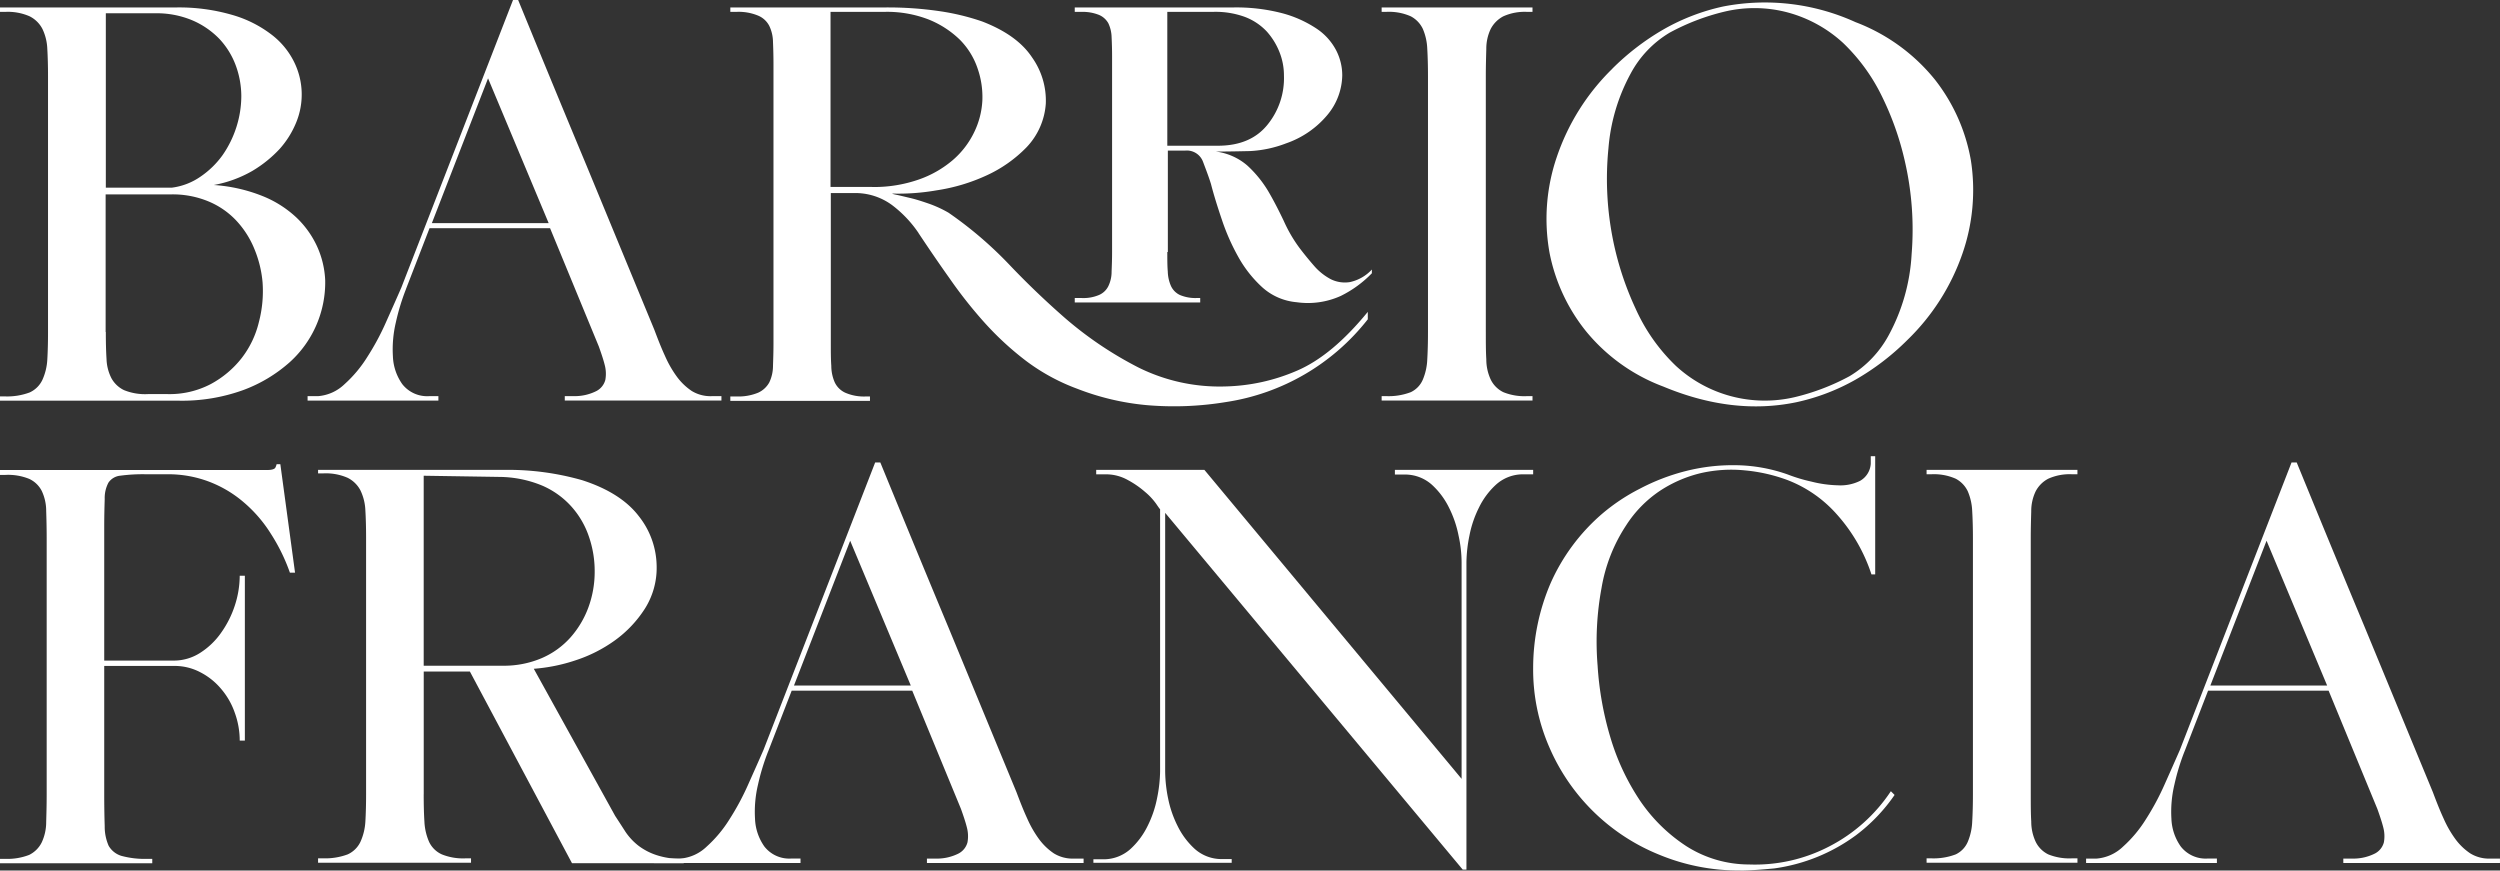
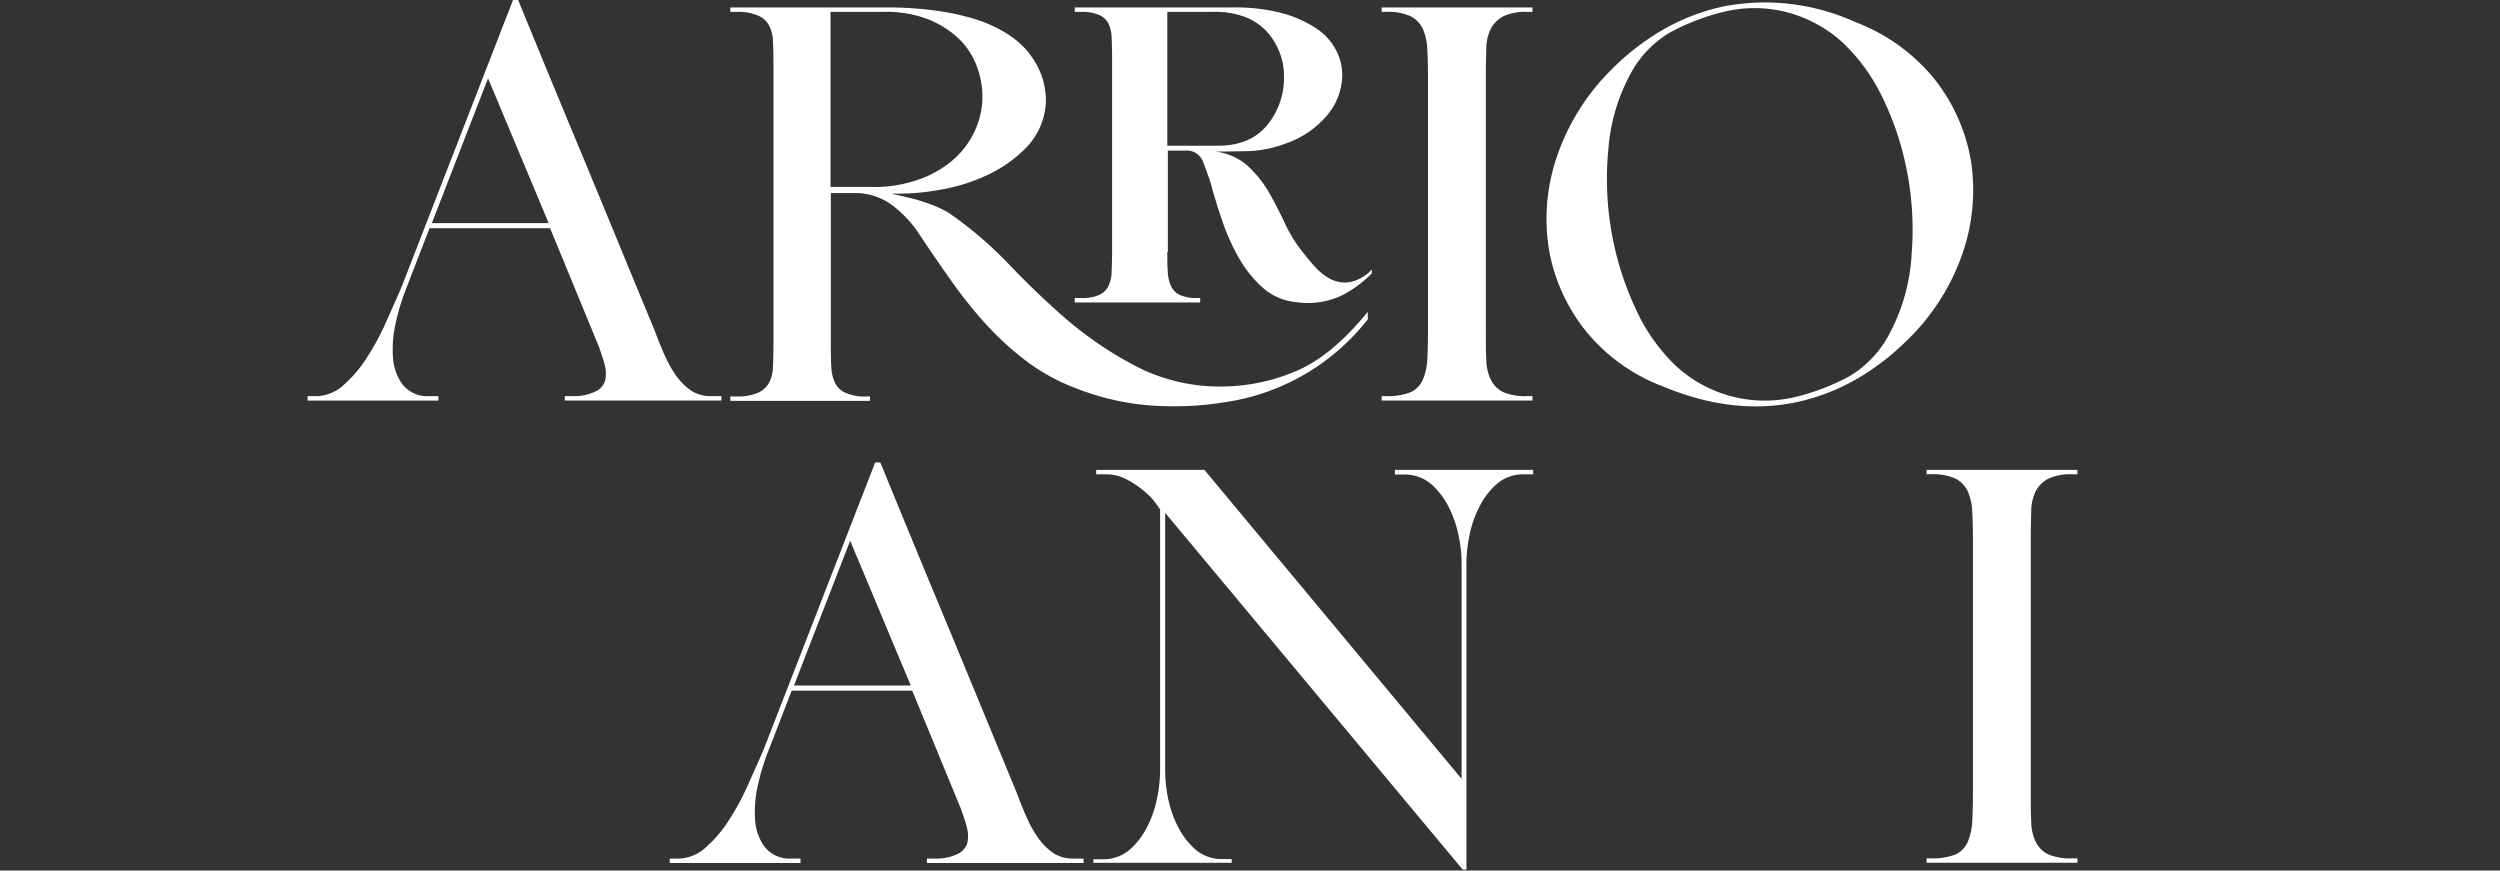
<svg xmlns="http://www.w3.org/2000/svg" viewBox="0 0 352 122.575">
  <rect x="0" y="0" width="352" height="122.575" fill="#333333" stroke="none" />
  <g id="contenido_logo_escritorio" transform="translate(3578.01 3888)">
-     <path id="Trazado_1009" data-name="Trazado 1009" d="M0,57.089v-.624H.723a9.035,9.035,0,0,0,3.446-.556,3.651,3.651,0,0,0,1.8-1.773,7.938,7.938,0,0,0,.692-2.853q.1-1.677.1-3.842V11.384q0-2.168-.1-3.842A7.132,7.132,0,0,0,5.972,4.72a4.1,4.1,0,0,0-1.8-1.773A7.62,7.62,0,0,0,.723,2.324H0V1.7H24.786A26.776,26.776,0,0,1,32.7,2.75a16.593,16.593,0,0,1,5.515,2.761,10.9,10.9,0,0,1,3.218,3.91,10.339,10.339,0,0,1,.259,8.5,12.839,12.839,0,0,1-2.328,3.712,17.361,17.361,0,0,1-3.842,3.088A17.011,17.011,0,0,1,30.1,26.7a22.471,22.471,0,0,1,6.763,1.513,15.27,15.27,0,0,1,4.824,3.02,13.2,13.2,0,0,1,2.952,4.1,12.833,12.833,0,0,1,1.149,4.793A15.149,15.149,0,0,1,40.8,51.642a20.517,20.517,0,0,1-6.5,3.91,25.256,25.256,0,0,1-9.227,1.513H0V57.1ZM14.9,2.521V27.078h9.258a9.073,9.073,0,0,0,4.1-1.575,12.372,12.372,0,0,0,3.088-3.02,14.736,14.736,0,0,0,1.939-3.94,14.516,14.516,0,0,0,.692-4.367,12.63,12.63,0,0,0-.791-4.336A11.079,11.079,0,0,0,30.863,6.1,11.666,11.666,0,0,0,27.052,3.5,12.958,12.958,0,0,0,21.8,2.521H14.9Zm0,44.883c0,1.445.031,2.724.1,3.811a6.363,6.363,0,0,0,.692,2.693,3.984,3.984,0,0,0,1.773,1.674,7.872,7.872,0,0,0,3.385.556h2.693a12.506,12.506,0,0,0,6.139-1.414,13.875,13.875,0,0,0,4.336-3.644,13.353,13.353,0,0,0,2.427-5.058,17.18,17.18,0,0,0,.525-5.614,15.83,15.83,0,0,0-1.149-4.694A13.046,13.046,0,0,0,33.259,31.7a11.34,11.34,0,0,0-3.91-2.693,13.129,13.129,0,0,0-5.219-.988H14.873V47.392H14.9Z" transform="translate(-3578.01 -3888.65)" fill="#fff" />
    <path id="Trazado_1010" data-name="Trazado 1010" d="M83.973,40.714a31.146,31.146,0,0,0-1.414,4.632,16.53,16.53,0,0,0-.426,4.824,7.218,7.218,0,0,0,1.316,3.91,4.439,4.439,0,0,0,3.743,1.7h1.346v.624H70.12v-.624h1.445a6.051,6.051,0,0,0,3.743-1.674,17.783,17.783,0,0,0,3.218-3.842,35.626,35.626,0,0,0,2.662-4.96c.791-1.773,1.513-3.385,2.137-4.824L99.044,0h.723c3.187,7.782,6.368,15.5,9.586,23.211,3.187,7.714,6.368,15.428,9.586,23.211.494,1.316.982,2.563,1.513,3.712a15.357,15.357,0,0,0,1.7,2.952,8.385,8.385,0,0,0,2.069,1.97,5.063,5.063,0,0,0,2.823.723h1.346V56.4H106.332v-.624h1.346a6.753,6.753,0,0,0,3.119-.723,2.483,2.483,0,0,0,1.248-1.575,4.819,4.819,0,0,0-.1-2.137c-.2-.791-.494-1.643-.821-2.563l-6.862-16.645H87.29L83.973,40.7h0ZM95.529,11.031,87.617,31.419h16.448Z" transform="translate(-3604.822 -3888)" fill="#fff" />
    <path id="Trazado_1011" data-name="Trazado 1011" d="M192.986,33.452a16.454,16.454,0,0,0-3.743-3.94,8.722,8.722,0,0,0-5.485-1.674H180.64V48.98c0,1.18,0,2.23.068,3.187A5.785,5.785,0,0,0,181.2,54.5a3.028,3.028,0,0,0,1.476,1.445,6.56,6.56,0,0,0,2.952.525h.525v.624H166.49v-.624h.821a7.314,7.314,0,0,0,3.088-.525,3.372,3.372,0,0,0,1.575-1.445,5.421,5.421,0,0,0,.525-2.328c.031-.951.068-2,.068-3.187V9.711c0-1.18-.031-2.236-.068-3.119a5.363,5.363,0,0,0-.525-2.3A3.1,3.1,0,0,0,170.4,2.849a7.109,7.109,0,0,0-3.088-.525h-.821V1.7h21.636a50.3,50.3,0,0,1,7.844.525,32.829,32.829,0,0,1,5.972,1.445c3.249,1.248,5.614,2.921,7.029,5.058a10.506,10.506,0,0,1,1.939,6.5,9.87,9.87,0,0,1-2.693,6.139A18.686,18.686,0,0,1,202.5,25.38a25.9,25.9,0,0,1-6.961,2.069,31.365,31.365,0,0,1-6.207.457c-.13,0,.031.068.525.167s1.149.266,1.97.457,1.742.494,2.693.821a16.541,16.541,0,0,1,2.693,1.248,54.738,54.738,0,0,1,8.468,7.22q3.789,3.993,7.98,7.652a51.985,51.985,0,0,0,10.308,6.93,25.675,25.675,0,0,0,12.18,2.662,26.877,26.877,0,0,0,10.148-2.23q4.929-2.122,9.95-8.276v1.05a31.257,31.257,0,0,1-19.993,11.655,44.935,44.935,0,0,1-11.2.426,35.919,35.919,0,0,1-9.715-2.3,28.28,28.28,0,0,1-7.189-3.91,42.33,42.33,0,0,1-5.88-5.417,63.665,63.665,0,0,1-4.923-6.238c-1.544-2.168-2.989-4.3-4.367-6.368Zm-6.535-6.473a19.064,19.064,0,0,0,6.565-1.05,14.891,14.891,0,0,0,4.824-2.761,12.071,12.071,0,0,0,2.989-3.91,11.525,11.525,0,0,0,1.149-4.465,12.226,12.226,0,0,0-.692-4.564,10.472,10.472,0,0,0-2.5-4.008A13.538,13.538,0,0,0,194.425,3.4a16.193,16.193,0,0,0-6.17-1.081H180.6V26.973h5.843Zm41.567,9.159c0,1.05,0,1.97.068,2.761a5.359,5.359,0,0,0,.457,2.038,2.6,2.6,0,0,0,1.248,1.248,5.582,5.582,0,0,0,2.366.426h.494v.624H214.986v-.624h.951a5.625,5.625,0,0,0,2.464-.426,2.6,2.6,0,0,0,1.316-1.248,4.62,4.62,0,0,0,.457-2.038c.031-.791.068-1.7.068-2.761V8.562c0-1.05-.031-1.939-.068-2.693a4.847,4.847,0,0,0-.457-1.939A2.7,2.7,0,0,0,218.4,2.75a6.114,6.114,0,0,0-2.464-.426h-.951V1.7h22.29a25.557,25.557,0,0,1,6.961.821A16.255,16.255,0,0,1,249,4.658a8.284,8.284,0,0,1,2.761,3.02,7.665,7.665,0,0,1,.889,3.576,8.9,8.9,0,0,1-2.038,5.515,13.145,13.145,0,0,1-5.88,4.07,16.394,16.394,0,0,1-5.058,1.081c-1.414.031-3.02.068-4.824.068a8.387,8.387,0,0,1,4.435,1.97,16.2,16.2,0,0,1,2.921,3.576c.791,1.346,1.513,2.761,2.2,4.2a20.147,20.147,0,0,0,2.236,3.842c.624.821,1.316,1.674,2.038,2.5a8.178,8.178,0,0,0,2.328,1.871,4.458,4.458,0,0,0,2.693.426,5.911,5.911,0,0,0,3.119-1.773v.525a15.793,15.793,0,0,1-4.367,3.187,11.237,11.237,0,0,1-6.238.889,8.3,8.3,0,0,1-4.793-2.069,16.931,16.931,0,0,1-3.385-4.268,30.1,30.1,0,0,1-2.328-5.256c-.624-1.841-1.149-3.514-1.544-5.058-.327-1.05-.723-2.069-1.118-3.119a2.425,2.425,0,0,0-2.526-1.575h-2.427v14.28h-.068Zm0-33.815V21.168h7.127c3.119,0,5.448-1.019,7.029-3.02a10.384,10.384,0,0,0,2.267-6.862A8.862,8.862,0,0,0,243.817,8a9.69,9.69,0,0,0-1.8-2.921,8.226,8.226,0,0,0-3.051-2.038,12.029,12.029,0,0,0-4.435-.723h-6.5Z" transform="translate(-3641.671 -3888.65)" fill="#fff" />
    <path id="Trazado_1012" data-name="Trazado 1012" d="M329.639,47.4c0,1.445,0,2.761.068,3.842a6.71,6.71,0,0,0,.624,2.853,3.852,3.852,0,0,0,1.773,1.773,7.872,7.872,0,0,0,3.385.556h.723v.624H314.97v-.624h.624a8.733,8.733,0,0,0,3.477-.556,3.43,3.43,0,0,0,1.7-1.773,8.108,8.108,0,0,0,.624-2.853q.1-1.677.1-3.842V11.384q0-2.168-.1-3.842a7.868,7.868,0,0,0-.624-2.823,3.874,3.874,0,0,0-1.7-1.773,7.59,7.59,0,0,0-3.477-.624h-.624V1.7h21.24v.624h-.723a7.334,7.334,0,0,0-3.385.624A4.2,4.2,0,0,0,330.33,4.72a6.461,6.461,0,0,0-.624,2.823c-.031,1.118-.068,2.4-.068,3.842V47.4Z" transform="translate(-3698.445 -3888.65)" fill="#fff" />
    <path id="Trazado_1013" data-name="Trazado 1013" d="M361.8,9.884A34.872,34.872,0,0,1,369.091,4.3a29.614,29.614,0,0,1,8.338-3.187,30.8,30.8,0,0,1,18.615,2.2,26.393,26.393,0,0,1,11.2,8.109A25.5,25.5,0,0,1,412.3,22.78a27.253,27.253,0,0,1-1.18,13.1,31.034,31.034,0,0,1-7.751,12.18,34.822,34.822,0,0,1-7.288,5.583,29.614,29.614,0,0,1-8.338,3.187Q378.776,58.7,369,54.631a25.675,25.675,0,0,1-10.932-7.844,25.391,25.391,0,0,1-5.089-10.969,26.908,26.908,0,0,1,.988-13.427A31.446,31.446,0,0,1,361.81,9.884h0ZM394.3,6.24a18.688,18.688,0,0,0-7.98-4.336,18.2,18.2,0,0,0-8.7-.068,31.606,31.606,0,0,0-7.714,2.952,14.863,14.863,0,0,0-5.515,5.781,26.354,26.354,0,0,0-3.119,10.475,43.561,43.561,0,0,0,.525,12.346,42.911,42.911,0,0,0,3.286,10.246,25.7,25.7,0,0,0,5.682,8.079,18.452,18.452,0,0,0,16.744,4.4,31.607,31.607,0,0,0,7.714-2.952,15.084,15.084,0,0,0,5.515-5.781,26.954,26.954,0,0,0,3.218-11.4,42.857,42.857,0,0,0-.951-13.069,41.245,41.245,0,0,0-3.317-9.326A26.281,26.281,0,0,0,394.3,6.24h0Z" transform="translate(-3712.809 -3888.2)" fill="#fff" />
-     <path id="Trazado_1014" data-name="Trazado 1014" d="M14.743,156.787a6.706,6.706,0,0,0,.556,2.761,3.114,3.114,0,0,0,1.773,1.414,12.418,12.418,0,0,0,3.644.426h.723v.624H0v-.624H.723a8.481,8.481,0,0,0,3.385-.556A3.881,3.881,0,0,0,5.88,159.06a6.753,6.753,0,0,0,.624-2.853c.031-1.118.068-2.4.068-3.842V116.252c0-1.445-.031-2.724-.068-3.842a6.565,6.565,0,0,0-.624-2.823,3.739,3.739,0,0,0-1.773-1.7,7.872,7.872,0,0,0-3.385-.556H0v-.692H37.6c.692,0,1.081-.13,1.18-.358a2.028,2.028,0,0,0,.167-.457h.525l2.069,15.268h-.723a26.062,26.062,0,0,0-2.662-5.448,19.03,19.03,0,0,0-3.811-4.435,16.5,16.5,0,0,0-4.892-2.921,16.15,16.15,0,0,0-5.843-1.05H20.518a23.783,23.783,0,0,0-3.576.2,2.278,2.278,0,0,0-1.674.982,4.636,4.636,0,0,0-.525,2.3c-.031,1.019-.068,2.328-.068,4.008v18.745h9.783a6.867,6.867,0,0,0,3.712-1.081,10.426,10.426,0,0,0,2.952-2.823,14.127,14.127,0,0,0,1.939-3.842,13.651,13.651,0,0,0,.692-4.2h.723v23.211h-.723a11.471,11.471,0,0,0-.692-3.91,10.387,10.387,0,0,0-1.939-3.385,9.421,9.421,0,0,0-2.921-2.328,7.718,7.718,0,0,0-3.644-.889H14.675V152.34c0,1.773.031,3.286.068,4.465h0Z" transform="translate(-3578.01 -3928.462)" fill="#fff" />
-     <path id="Trazado_1015" data-name="Trazado 1015" d="M87.383,152.788c0,1.445.031,2.761.1,3.842a8.023,8.023,0,0,0,.655,2.853,3.627,3.627,0,0,0,1.8,1.773,7.963,7.963,0,0,0,3.385.556h.723v.624H72.51v-.624h.723a9.036,9.036,0,0,0,3.446-.556,3.651,3.651,0,0,0,1.8-1.773,7.938,7.938,0,0,0,.692-2.853q.1-1.677.1-3.842V116.675q0-2.168-.1-3.842a7.132,7.132,0,0,0-.692-2.823,4.1,4.1,0,0,0-1.8-1.773,7.62,7.62,0,0,0-3.446-.624H72.51v-.494H98.642a37.948,37.948,0,0,1,11.031,1.445c3.675,1.18,6.337,2.891,8.011,5.089a11.548,11.548,0,0,1,2.5,7.09,10.734,10.734,0,0,1-1.674,5.942,16.407,16.407,0,0,1-4.2,4.435,20.131,20.131,0,0,1-5.583,2.823,24,24,0,0,1-5.843,1.18l11.457,20.715c.494.754.988,1.513,1.445,2.23a8.5,8.5,0,0,0,1.8,1.939,8.628,8.628,0,0,0,2.563,1.346,10.747,10.747,0,0,0,3.644.525h.2v.624H108.265l-14.378-26.99h-6.5v17.269Zm0-44.852v26.756h11.1a13.568,13.568,0,0,0,5.546-1.081,11.538,11.538,0,0,0,4.039-2.921,13.316,13.316,0,0,0,2.5-4.2,14.508,14.508,0,0,0,.889-5.089,14.848,14.848,0,0,0-.791-4.824,12.2,12.2,0,0,0-2.4-4.2,11.818,11.818,0,0,0-4.138-3.02,16.034,16.034,0,0,0-6.071-1.248l-10.673-.167h0Z" transform="translate(-3605.736 -3928.959)" fill="#fff" />
    <path id="Trazado_1016" data-name="Trazado 1016" d="M166.523,146.128a31.148,31.148,0,0,0-1.414,4.632,16.53,16.53,0,0,0-.426,4.824,7.218,7.218,0,0,0,1.316,3.91,4.439,4.439,0,0,0,3.743,1.7h1.346v.624H152.67V161.2h1.445a6.051,6.051,0,0,0,3.743-1.674,17.783,17.783,0,0,0,3.218-3.842,36.286,36.286,0,0,0,2.662-4.96c.791-1.773,1.513-3.385,2.137-4.824L181.6,105.42h.723c3.187,7.782,6.368,15.5,9.586,23.211,3.187,7.714,6.368,15.428,9.586,23.211.494,1.316.982,2.563,1.513,3.712a15.356,15.356,0,0,0,1.7,2.952,8.385,8.385,0,0,0,2.069,1.97,5.063,5.063,0,0,0,2.823.723h1.346v.624H188.888V161.2h1.346a6.753,6.753,0,0,0,3.119-.723A2.483,2.483,0,0,0,194.6,158.9a4.819,4.819,0,0,0-.1-2.137c-.2-.791-.494-1.643-.821-2.563l-6.862-16.645H169.846l-3.317,8.567h0Zm11.556-29.683-7.912,20.388h16.448Z" transform="translate(-3636.386 -3928.309)" fill="#fff" />
    <path id="Trazado_1017" data-name="Trazado 1017" d="M259.766,153.309a15.245,15.245,0,0,0,1.346,3.94,10.8,10.8,0,0,0,2.4,3.218,5.655,5.655,0,0,0,3.644,1.445h1.575v.525H249.26v-.494h1.575a5.654,5.654,0,0,0,3.644-1.445,10.8,10.8,0,0,0,2.4-3.218,15.246,15.246,0,0,0,1.346-3.94,20.148,20.148,0,0,0,.426-3.743V112.625c0,.068-.167-.167-.525-.692a8.894,8.894,0,0,0-1.575-1.7,13.1,13.1,0,0,0-2.464-1.7,6.262,6.262,0,0,0-3.088-.791h-1.346v-.624h15.237l36.212,43.5v-30.5a17.824,17.824,0,0,0-.426-3.743,15.246,15.246,0,0,0-1.346-3.94,10.8,10.8,0,0,0-2.4-3.218,5.668,5.668,0,0,0-3.644-1.445H291.71v-.655h19.468v.624H309.6a5.655,5.655,0,0,0-3.644,1.445,10.693,10.693,0,0,0-2.4,3.218,15.246,15.246,0,0,0-1.346,3.94,20.146,20.146,0,0,0-.426,3.743v43.308h-.525l-41.894-50.232V149.6a19.973,19.973,0,0,0,.4,3.712h0Z" transform="translate(-3673.319 -3928.956)" fill="#fff" />
-     <path id="Trazado_1018" data-name="Trazado 1018" d="M378.672,162.329a29.2,29.2,0,0,1-11.358-2.2,28.473,28.473,0,0,1-15.5-15.1,27.361,27.361,0,0,1-2.3-11.229,30.3,30.3,0,0,1,2.427-11.852,27.68,27.68,0,0,1,7.22-9.783,27.168,27.168,0,0,1,5.349-3.576,29.473,29.473,0,0,1,6.5-2.5,26.91,26.91,0,0,1,7.09-.821,22.6,22.6,0,0,1,7.288,1.316,22.577,22.577,0,0,0,3.286.988,16.753,16.753,0,0,0,3.743.525,6.213,6.213,0,0,0,3.119-.624,2.975,2.975,0,0,0,1.513-2.427V104h.624v16.645h-.525a23.673,23.673,0,0,0-4.892-8.474,17.783,17.783,0,0,0-6.961-4.824A23.334,23.334,0,0,0,379.364,106a19.3,19.3,0,0,0-6.139.358,18.082,18.082,0,0,0-5.781,2.464,16.646,16.646,0,0,0-4.824,4.892,22.927,22.927,0,0,0-3.477,8.832,41.487,41.487,0,0,0-.556,10.932,44.982,44.982,0,0,0,1.8,10.111,32.724,32.724,0,0,0,4.169,8.9,23.171,23.171,0,0,0,6.5,6.4,16.433,16.433,0,0,0,8.832,2.594,22.635,22.635,0,0,0,11.358-2.563,23.068,23.068,0,0,0,8.634-7.751l.525.525a24.387,24.387,0,0,1-5.447,5.682,25.188,25.188,0,0,1-11.494,4.663c-1.8.167-3.415.3-4.793.3h0Z" transform="translate(-3711.656 -3927.766)" fill="#fff" />
    <path id="Trazado_1019" data-name="Trazado 1019" d="M453.869,152.788c0,1.445,0,2.761.068,3.842a6.71,6.71,0,0,0,.624,2.853,3.852,3.852,0,0,0,1.773,1.773,7.872,7.872,0,0,0,3.385.556h.723v.624H439.2v-.624h.624a8.733,8.733,0,0,0,3.477-.556,3.453,3.453,0,0,0,1.7-1.773,8.107,8.107,0,0,0,.624-2.853q.1-1.677.1-3.842V116.8q0-2.168-.1-3.842a7.866,7.866,0,0,0-.624-2.823,3.874,3.874,0,0,0-1.7-1.773,7.572,7.572,0,0,0-3.477-.624H439.2v-.624h21.24v.624h-.723a7.334,7.334,0,0,0-3.385.624,4.194,4.194,0,0,0-1.773,1.773,6.46,6.46,0,0,0-.624,2.823c-.031,1.118-.068,2.4-.068,3.842Z" transform="translate(-3745.947 -3928.959)" fill="#fff" />
-     <path id="Trazado_1020" data-name="Trazado 1020" d="M489.413,146.128A31.158,31.158,0,0,0,488,150.76a16.529,16.529,0,0,0-.426,4.824,7.218,7.218,0,0,0,1.316,3.91,4.44,4.44,0,0,0,3.743,1.7h1.346v.624H475.56V161.2h1.445a6.051,6.051,0,0,0,3.743-1.674,17.781,17.781,0,0,0,3.218-3.842,36.29,36.29,0,0,0,2.662-4.96c.791-1.773,1.507-3.385,2.137-4.824l15.725-40.48h.723c3.187,7.782,6.368,15.5,9.586,23.211,3.187,7.714,6.368,15.428,9.586,23.211.494,1.316.982,2.563,1.513,3.712a15.351,15.351,0,0,0,1.7,2.952,8.384,8.384,0,0,0,2.069,1.97,5.062,5.062,0,0,0,2.823.723h1.346v.624H511.778V161.2h1.346a6.753,6.753,0,0,0,3.119-.723,2.483,2.483,0,0,0,1.248-1.575,4.819,4.819,0,0,0-.1-2.137c-.2-.791-.494-1.643-.821-2.563l-6.862-16.645H492.736l-3.317,8.567h0Zm11.556-29.683-7.912,20.388H509.5Z" transform="translate(-3759.849 -3928.309)" fill="#fff" />
  </g>
</svg>